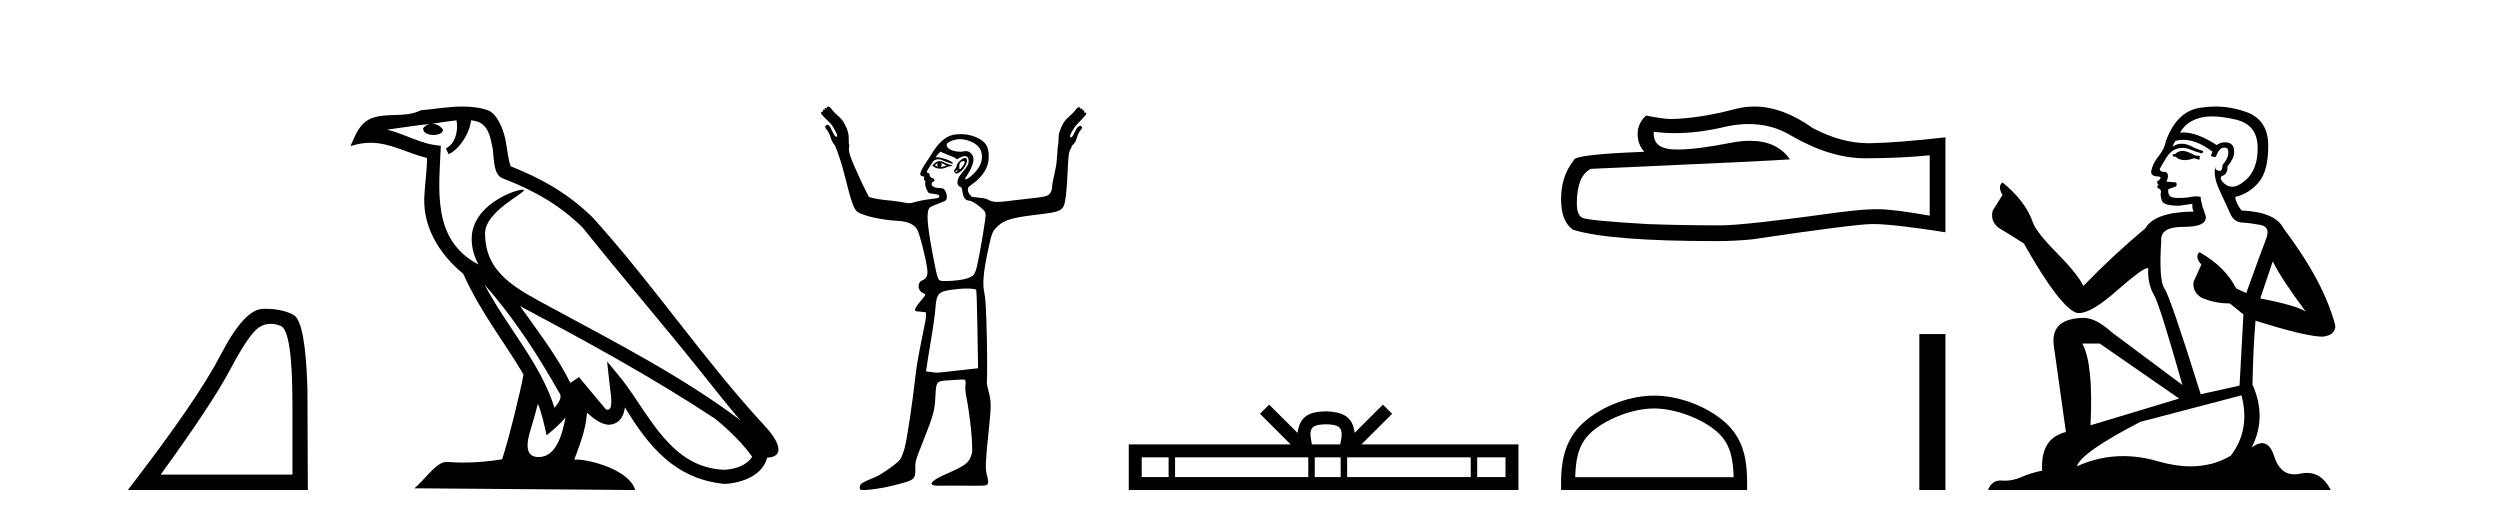
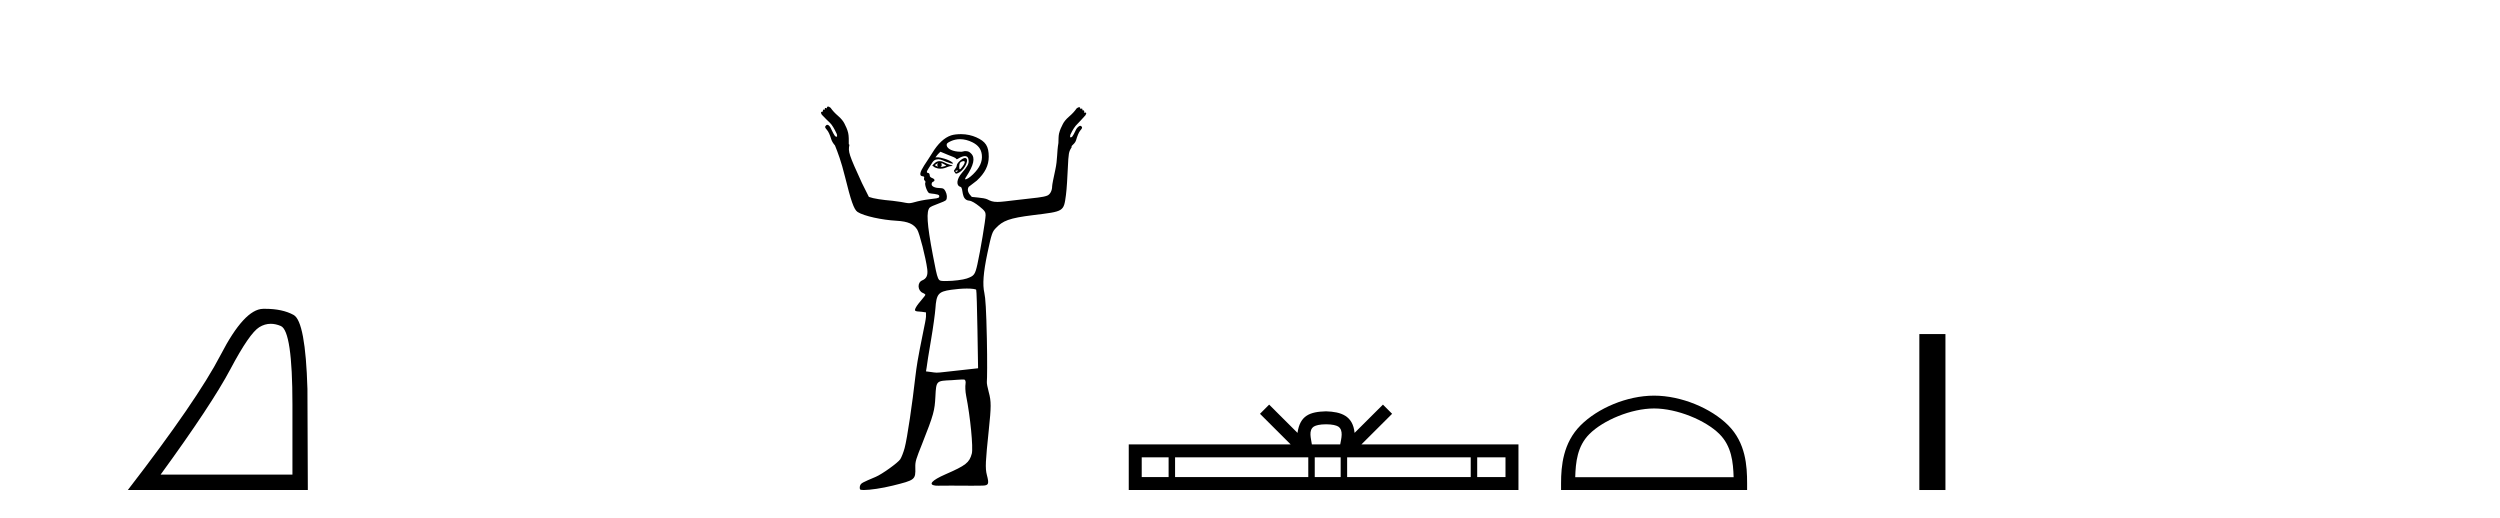
<svg xmlns="http://www.w3.org/2000/svg" width="198.0" height="41.0">
  <path d="M 21.443 25.645 Q 21.827 25.645 22.239 25.819 Q 23.161 26.21 23.161 32.025 L 23.161 37.59 L 12.719 37.59 Q 16.752 32.056 18.253 29.227 Q 19.753 26.398 20.535 25.913 Q 20.968 25.645 21.443 25.645 ZM 21 24.458 Q 20.917 24.458 20.832 24.459 Q 19.347 24.491 17.487 28.086 Q 15.627 31.681 10.124 38.809 L 24.38 38.809 L 24.349 30.806 Q 24.193 25.46 23.255 24.944 Q 22.37 24.458 21 24.458 Z" style="fill:#000000;stroke:none" />
-   <path d="M 38.37 22.54 L 38.37 22.54 C 40.664 25.118 42.564 28.06 44.257 31.048 C 44.613 31.486 44.212 31.888 43.919 32.305 C 42.803 28.763 40.236 26.03 38.37 22.54 ZM 36.15 9.529 C 36.341 10.422 35.989 11.451 35.312 11.755 L 35.528 12.217 C 36.374 11.815 37.186 10.612 37.307 9.532 C 38.462 9.601 38.777 10.47 38.958 11.479 C 39.174 12.168 38.955 13.841 39.828 14.13 C 42.409 15.129 44.381 16.285 46.151 18.031 C 49.206 21.852 52.399 25.552 55.454 29.376 C 56.641 30.865 57.726 32.228 58.608 33.257 C 53.968 29.789 48.785 27.136 43.699 24.38 C 40.996 22.911 38.417 21.71 38.417 18.477 C 38.417 16.738 41.622 15.281 41.489 15.055 C 41.478 15.035 41.441 15.026 41.382 15.026 C 40.725 15.026 37.358 16.274 37.358 18.907 C 37.358 19.637 37.553 20.313 37.892 20.944 C 37.887 20.944 37.882 20.943 37.877 20.943 C 34.184 18.986 34.77 15.028 34.914 11.538 C 33.379 11.453 32.115 10.616 30.658 10.267 C 31.788 10.121 32.915 9.933 34.048 9.816 L 34.048 9.816 C 33.835 9.858 33.641 9.982 33.511 10.154 C 33.493 10.526 33.914 10.69 34.324 10.69 C 34.724 10.69 35.114 10.534 35.077 10.264 C 34.896 9.982 34.566 9.799 34.228 9.799 C 34.218 9.799 34.209 9.799 34.199 9.799 C 34.762 9.719 35.513 9.599 36.15 9.529 ZM 42.6 31.976 C 42.931 32.78 43.102 33.632 43.289 34.476 C 43.827 34.04 44.349 33.593 44.79 33.06 L 44.79 33.06 C 44.503 34.623 43.966 36.199 42.665 36.199 C 41.877 36.199 41.512 35.667 42.017 34.054 C 42.255 33.293 42.445 32.566 42.6 31.976 ZM 41.186 24.242 L 41.186 24.242 C 46.452 27.047 51.666 29.879 56.646 33.171 C 57.819 34.122 58.864 35.181 59.572 36.172 C 59.103 36.901 58.209 37.152 57.383 37.207 C 53.168 37.06 51.518 32.996 49.291 30.093 L 48.08 28.622 L 48.289 30.507 C 48.303 30.846 48.651 32.452 48.133 32.452 C 48.088 32.452 48.038 32.44 47.981 32.415 L 45.85 29.865 C 45.622 30.015 45.408 30.186 45.173 30.325 C 44.116 28.187 42.569 26.196 41.186 24.242 ZM 36.641 8.437 C 35.535 8.437 34.401 8.636 33.326 8.736 C 32.044 9.361 30.745 8.884 29.4 9.373 C 28.429 9.809 28.157 10.693 27.755 11.576 C 28.327 11.386 28.848 11.308 29.339 11.308 C 30.906 11.308 32.167 12.097 33.823 12.518 C 33.82 13.349 33.69 14.292 33.628 15.242 C 33.371 17.816 34.728 20.076 36.689 21.685 C 38.094 24.814 40.039 27.214 41.458 29.655 C 41.288 30.752 40.268 34.89 39.765 36.376 C 38.779 36.542 37.727 36.636 36.693 36.636 C 36.275 36.636 35.861 36.62 35.454 36.588 C 35.423 36.584 35.391 36.582 35.36 36.582 C 34.562 36.582 33.685 37.945 32.824 38.673 L 50.309 38.809 C 49.863 37.233 46.756 36.397 45.652 36.397 C 45.589 36.397 45.532 36.399 45.483 36.405 C 45.872 35.29 46.358 34.243 46.497 32.686 C 46.984 33.123 47.532 33.595 48.215 33.644 C 49.05 33.582 49.389 33.011 49.495 32.267 C 51.387 35.396 53.502 37.951 57.383 38.327 C 58.724 38.261 60.395 37.675 60.757 36.25 C 62.536 36.149 61.231 34.416 60.571 33.737 C 55.731 28.498 51.735 22.517 46.952 17.238 C 45.11 15.421 43.03 14.192 40.455 13.173 C 40.263 12.702 40.2 12.032 40.075 11.295 C 39.939 10.491 39.51 9.174 38.726 8.765 C 38.058 8.519 37.355 8.437 36.641 8.437 Z" style="fill:#000000;stroke:none" />
  <path d="M 74.283 12.911 C 74.293 12.911 74.237 12.977 74.233 13.06 C 74.233 13.143 74.296 13.209 74.283 13.209 C 74.274 13.209 74.232 13.185 74.084 13.11 C 74.041 13.088 74.012 13.08 74.133 13.01 C 74.243 12.947 74.276 12.911 74.283 12.911 ZM 74.581 12.911 C 74.598 12.911 74.615 12.927 74.68 12.96 C 74.764 13.003 74.929 13.094 74.929 13.11 C 75 13.125 74.733 13.187 74.631 13.209 C 74.601 13.215 74.575 13.217 74.555 13.217 C 74.513 13.217 74.49 13.209 74.481 13.209 C 74.454 13.209 74.569 13.206 74.581 13.11 C 74.591 13.026 74.538 12.911 74.581 12.911 ZM 74.432 12.762 C 74.286 12.762 74.167 12.798 74.034 12.911 L 73.835 13.11 L 74.034 13.259 C 74.168 13.317 74.307 13.358 74.481 13.358 C 74.597 13.358 74.697 13.35 74.829 13.308 C 74.964 13.266 75.162 13.164 75.277 13.159 C 75.481 13.151 75.509 13.116 75.277 13.06 C 75.146 13.028 74.92 12.934 74.78 12.861 C 74.641 12.788 74.536 12.762 74.432 12.762 ZM 76.29 12.759 C 76.301 12.759 76.309 12.762 76.321 12.762 C 76.474 12.762 76.417 12.961 76.221 13.209 C 76.117 13.341 76.067 13.408 76.022 13.408 C 75.977 13.408 75.964 13.301 75.973 13.159 C 75.99 12.873 76.072 12.814 76.271 12.762 C 76.278 12.76 76.284 12.759 76.29 12.759 ZM 75.857 13.499 C 75.867 13.499 75.873 13.501 75.873 13.507 C 75.873 13.526 75.818 13.58 75.774 13.607 C 75.769 13.61 75.763 13.611 75.757 13.611 C 75.745 13.611 75.732 13.607 75.724 13.607 C 75.7 13.607 75.674 13.588 75.674 13.557 C 75.674 13.511 75.73 13.507 75.774 13.507 C 75.803 13.507 75.837 13.499 75.857 13.499 ZM 76.42 12.513 C 76.219 12.513 75.774 12.917 75.774 13.11 C 75.774 13.186 75.696 13.329 75.625 13.408 C 75.519 13.525 75.544 13.559 75.625 13.656 C 75.667 13.707 75.681 13.756 75.724 13.756 C 75.772 13.756 75.862 13.72 75.973 13.656 C 76.479 13.363 76.809 12.513 76.42 12.513 ZM 76.022 11.022 C 76.364 11.022 76.701 11.112 77.017 11.27 C 77.465 11.496 77.71 11.799 77.762 12.264 C 77.823 12.801 77.582 13.301 77.066 13.805 C 76.785 14.081 76.553 14.203 76.47 14.203 C 76.412 14.203 76.418 14.16 76.52 14.004 C 77.129 13.074 77.252 12.5 76.917 12.165 C 76.775 12.023 76.698 11.966 76.42 11.966 C 76.354 11.966 76.265 12.012 76.172 12.016 C 76.16 12.016 76.149 12.016 76.138 12.016 C 76.116 12.016 76.094 12.016 76.072 12.016 C 75.487 12.016 75.02 11.8 74.979 11.519 C 74.958 11.379 75.022 11.306 75.326 11.171 C 75.521 11.085 75.777 11.022 76.022 11.022 ZM 74.481 12.016 L 75.078 12.264 C 75.406 12.384 75.706 12.512 75.724 12.563 C 75.734 12.589 75.743 12.612 75.774 12.612 C 75.819 12.612 75.872 12.571 75.973 12.513 C 76.128 12.424 76.306 12.364 76.42 12.364 C 76.622 12.364 76.718 12.508 76.718 12.762 C 76.718 12.989 76.621 13.188 76.172 13.706 C 75.798 14.136 75.673 14.685 76.072 14.8 C 76.331 14.874 76.078 15.843 76.768 15.893 C 76.953 15.907 77.264 16.102 77.563 16.341 C 78.005 16.692 78.061 16.805 78.061 17.037 C 78.061 17.38 77.64 19.906 77.414 20.914 C 77.226 21.755 77.16 21.849 76.569 22.057 C 76.282 22.158 75.522 22.256 74.979 22.256 C 74.921 22.256 74.862 22.258 74.807 22.258 C 74.78 22.258 74.754 22.258 74.73 22.256 C 74.28 22.227 74.286 22.325 73.885 20.218 C 73.407 17.707 73.355 16.722 73.636 16.44 C 73.702 16.374 73.986 16.246 74.283 16.142 C 74.579 16.038 74.893 15.9 74.929 15.844 C 75.03 15.684 75.012 15.405 74.879 15.148 C 74.781 14.958 74.701 14.899 74.481 14.899 C 74.088 14.899 73.785 14.779 73.785 14.601 C 73.785 14.517 73.819 14.427 73.885 14.402 C 74.065 14.333 74.058 14.188 73.835 14.104 C 73.717 14.059 73.636 13.996 73.636 13.905 C 73.636 13.82 73.593 13.709 73.537 13.706 C 73.251 13.691 73.5 13.424 73.686 13.11 C 73.947 12.668 74.026 12.635 74.332 12.612 C 74.512 12.612 74.774 12.751 74.929 12.811 C 75.231 12.928 75.377 12.96 75.426 12.96 C 75.451 12.96 75.498 12.933 75.476 12.911 C 75.169 12.605 74.401 12.463 74.332 12.463 L 74.084 12.463 L 74.283 12.215 L 74.481 12.016 ZM 76.569 22.853 C 76.974 22.853 77.281 22.896 77.315 22.952 C 77.344 23 77.387 24.442 77.414 26.133 L 77.464 29.166 L 76.122 29.315 C 74.892 29.442 74.474 29.514 74.183 29.514 C 74.032 29.514 73.889 29.483 73.736 29.464 L 73.338 29.414 L 73.388 29.116 C 73.402 28.941 73.563 27.934 73.736 26.929 C 73.909 25.924 74.058 24.815 74.084 24.443 C 74.163 23.289 74.307 23.099 75.326 22.952 C 75.688 22.9 76.18 22.853 76.569 22.853 ZM 65.583 8.437 C 65.531 8.437 65.484 8.481 65.484 8.586 C 65.435 8.562 65.398 8.549 65.372 8.549 C 65.323 8.549 65.312 8.594 65.335 8.685 C 65.304 8.678 65.279 8.674 65.257 8.674 C 65.179 8.674 65.158 8.725 65.186 8.834 C 65.176 8.831 65.165 8.83 65.154 8.83 C 65.11 8.83 65.065 8.856 65.037 8.884 C 65.002 8.919 65.034 8.995 65.086 9.083 C 65.367 9.381 65.566 9.571 65.733 9.729 C 65.899 9.887 66.086 10.203 66.279 10.624 C 66.297 10.747 66.314 10.805 66.279 10.823 C 66.27 10.828 66.26 10.83 66.249 10.83 C 66.219 10.83 66.182 10.812 66.13 10.773 C 66.06 10.668 65.961 10.51 65.882 10.326 C 65.803 10.142 65.73 10.007 65.633 9.928 C 65.597 9.899 65.561 9.886 65.527 9.886 C 65.469 9.886 65.418 9.923 65.385 9.978 C 65.314 10.048 65.352 10.127 65.484 10.276 C 65.616 10.425 65.727 10.671 65.832 11.022 C 65.885 11.197 66.003 11.378 66.13 11.519 C 66.367 12.117 66.61 12.731 66.926 14.004 C 67.385 15.857 67.624 16.598 67.92 16.788 C 68.43 17.117 69.865 17.421 71.002 17.484 C 71.926 17.535 72.364 17.746 72.642 18.18 C 72.825 18.464 73.322 20.421 73.438 21.312 C 73.503 21.813 73.374 22.068 73.04 22.206 C 72.626 22.378 72.672 23.028 73.09 23.201 C 73.221 23.255 73.288 23.317 73.288 23.35 C 73.288 23.382 73.159 23.555 72.99 23.747 C 72.822 23.939 72.616 24.201 72.543 24.344 C 72.389 24.643 72.432 24.657 72.99 24.692 L 73.338 24.742 L 73.338 25.089 C 73.325 25.286 73.227 25.768 73.139 26.183 C 73.051 26.598 72.924 27.281 72.841 27.674 C 72.758 28.068 72.584 29.053 72.493 29.862 C 72.269 31.859 71.856 34.706 71.648 35.479 C 71.554 35.827 71.394 36.233 71.3 36.374 C 71.107 36.66 69.857 37.556 69.361 37.765 C 68.304 38.213 68.196 38.258 68.119 38.461 C 68.075 38.577 68.092 38.717 68.119 38.76 C 68.141 38.795 68.254 38.809 68.417 38.809 C 68.417 38.809 68.417 38.809 68.417 38.809 C 68.897 38.809 69.85 38.673 70.703 38.461 C 72.476 38.021 72.521 37.997 72.493 37.02 C 72.48 36.542 72.551 36.362 73.04 35.131 C 73.962 32.807 74.028 32.502 74.084 31.403 C 74.148 30.137 74.155 30.167 75.376 30.11 C 75.673 30.096 75.927 30.06 76.122 30.06 C 76.216 30.06 76.284 30.057 76.327 30.057 C 76.348 30.057 76.362 30.058 76.37 30.06 C 76.445 30.084 76.506 30.192 76.47 30.408 C 76.44 30.582 76.448 30.997 76.52 31.353 C 76.847 32.985 77.089 35.472 76.967 35.926 C 76.773 36.645 76.506 36.856 74.879 37.567 C 73.781 38.046 73.495 38.39 74.084 38.461 C 74.122 38.466 74.202 38.468 74.316 38.468 C 74.542 38.468 74.901 38.461 75.326 38.461 C 75.824 38.461 76.413 38.469 76.983 38.469 C 77.269 38.469 77.55 38.467 77.812 38.461 C 78.314 38.45 78.344 38.319 78.16 37.616 C 78.018 37.075 78.054 36.532 78.309 34.087 C 78.504 32.219 78.514 31.803 78.309 31.055 C 78.217 30.719 78.139 30.345 78.16 30.21 C 78.181 30.075 78.196 28.556 78.16 26.829 C 78.112 24.534 78.048 23.578 77.961 23.201 C 77.81 22.54 77.874 21.61 78.21 20.019 C 78.532 18.491 78.598 18.354 78.856 18.08 C 79.422 17.48 79.913 17.274 81.838 17.037 C 84.264 16.737 84.244 16.778 84.423 15.446 C 84.49 14.947 84.54 13.99 84.572 13.308 C 84.629 12.134 84.64 12.03 84.871 11.668 C 84.883 11.649 84.868 11.64 84.871 11.618 C 84.873 11.596 84.877 11.593 84.871 11.569 C 85.012 11.421 85.163 11.308 85.219 11.121 C 85.324 10.77 85.435 10.475 85.567 10.326 C 85.698 10.177 85.736 10.098 85.666 10.028 C 85.64 9.985 85.604 9.965 85.562 9.965 C 85.517 9.965 85.467 9.987 85.418 10.028 C 85.321 10.106 85.248 10.191 85.169 10.375 C 85.09 10.56 84.991 10.718 84.92 10.823 C 84.869 10.861 84.832 10.88 84.802 10.88 C 84.791 10.88 84.781 10.877 84.771 10.873 C 84.736 10.855 84.754 10.797 84.771 10.674 C 84.964 10.253 85.151 9.987 85.318 9.829 C 85.485 9.671 85.684 9.431 85.964 9.133 C 86.017 9.045 86.049 8.969 86.014 8.934 C 85.999 8.919 85.98 8.914 85.958 8.914 C 85.929 8.914 85.895 8.924 85.865 8.934 C 85.895 8.814 85.867 8.728 85.77 8.728 C 85.754 8.728 85.736 8.73 85.716 8.735 C 85.739 8.643 85.728 8.599 85.678 8.599 C 85.652 8.599 85.615 8.611 85.567 8.636 C 85.567 8.53 85.52 8.487 85.467 8.487 C 85.415 8.487 85.339 8.533 85.268 8.586 C 85.111 8.814 84.926 9.013 84.672 9.232 C 84.418 9.451 84.262 9.653 84.175 9.829 C 84.07 10.039 83.947 10.276 83.877 10.574 C 83.832 10.764 83.836 11.038 83.827 11.27 C 83.823 11.286 83.83 11.302 83.827 11.32 C 83.695 12.066 83.765 12.61 83.578 13.457 C 83.444 14.069 83.33 14.632 83.33 14.75 C 83.33 15.102 83.166 15.407 82.932 15.496 C 82.591 15.626 82.123 15.659 80.496 15.844 C 79.797 15.923 79.33 15.993 79.005 15.993 C 78.618 15.993 78.443 15.916 78.21 15.794 C 78.077 15.724 77.748 15.67 77.464 15.645 L 76.967 15.595 C 76.716 15.336 76.559 15.078 76.718 14.8 L 77.365 14.303 C 78.01 13.705 78.309 13.103 78.309 12.414 C 78.309 11.581 78.066 11.207 77.315 10.873 C 76.991 10.728 76.557 10.624 76.122 10.624 C 75.83 10.624 75.543 10.652 75.326 10.723 C 74.783 10.904 74.281 11.382 73.835 12.115 C 73.63 12.452 73.332 12.887 73.189 13.11 C 72.852 13.635 72.794 13.92 73.04 13.955 C 73.176 13.974 73.224 13.994 73.189 14.104 C 73.163 14.184 73.192 14.274 73.239 14.303 C 73.285 14.331 73.312 14.413 73.288 14.452 C 73.204 14.588 73.428 15.212 73.587 15.297 C 73.673 15.343 74.354 15.348 74.382 15.496 C 74.412 15.654 74.368 15.696 73.885 15.744 C 73.597 15.773 73.051 15.855 72.692 15.943 C 72.359 16.024 72.191 16.092 71.996 16.092 C 71.83 16.092 71.653 16.044 71.35 15.993 C 70.966 15.927 70.409 15.87 70.107 15.844 C 69.805 15.817 69.37 15.739 69.162 15.694 L 68.815 15.595 L 68.268 14.501 C 67.228 12.232 67.158 12.018 67.274 11.469 C 67.262 11.447 67.238 11.44 67.224 11.419 C 67.225 11.105 67.232 10.769 67.174 10.525 C 67.104 10.226 66.981 9.989 66.876 9.779 C 66.788 9.604 66.633 9.402 66.379 9.182 C 66.124 8.963 65.94 8.764 65.782 8.536 C 65.712 8.484 65.636 8.437 65.583 8.437 Z" style="fill:#000000;stroke:none" />
  <path d="M 105.023 33.604 C 105.523 33.604 105.824 33.689 105.98 33.778 C 106.434 34.068 106.218 34.761 106.145 35.195 L 103.9 35.195 C 103.846 34.752 103.601 34.076 104.065 33.778 C 104.221 33.689 104.522 33.604 105.023 33.604 ZM 92.554 36.222 L 92.554 37.782 L 90.424 37.782 L 90.424 36.222 ZM 103.616 36.222 L 103.616 37.782 L 93.066 37.782 L 93.066 36.222 ZM 106.181 36.222 L 106.181 37.782 L 104.128 37.782 L 104.128 36.222 ZM 116.481 36.222 L 116.481 37.782 L 106.693 37.782 L 106.693 36.222 ZM 119.235 36.222 L 119.235 37.782 L 116.994 37.782 L 116.994 36.222 ZM 100.516 32.045 L 99.791 32.773 L 102.219 35.195 L 89.397 35.195 L 89.397 38.809 L 120.262 38.809 L 120.262 35.195 L 107.826 35.195 L 110.255 32.773 L 109.529 32.045 L 107.283 34.284 C 107.149 32.927 106.219 32.615 105.023 32.577 C 103.745 32.611 102.96 32.9 102.762 34.284 L 100.516 32.045 Z" style="fill:#000000;stroke:none" />
-   <path d="M 138.501 9.823 Q 140.344 9.823 141.864 10.742 Q 144.956 12.536 147.724 12.536 Q 150.508 12.536 152.832 12.297 L 152.832 17.08 Q 149.945 16.567 148.663 16.567 L 148.629 16.567 Q 147.587 16.567 145.725 16.806 Q 138.157 17.849 136.295 17.849 Q 133.203 17.849 130.47 17.746 Q 125.789 17.473 125.328 17.251 Q 124.884 17.046 124.884 16.072 Q 124.884 15.115 125.14 14.398 Q 125.396 13.68 125.994 13.373 Q 140.617 12.724 141.762 12.621 Q 140.743 11.151 138.604 11.151 Q 137.91 11.151 137.098 11.306 Q 134.374 11.842 132.898 11.842 Q 132.587 11.842 132.332 11.818 Q 130.88 11.682 130.982 10.434 L 130.982 10.434 Q 131.798 10.545 132.667 10.545 Q 134.491 10.545 136.551 10.059 Q 137.567 9.823 138.501 9.823 ZM 138.936 8.437 Q 138.196 8.437 137.474 8.624 Q 134.553 9.392 132.332 9.427 Q 131.785 9.427 130.367 9.153 Q 129.701 9.768 129.701 10.605 Q 129.701 11.442 130.231 12.023 Q 124.644 12.228 124.644 12.689 Q 123.636 13.971 123.636 15.764 Q 123.636 17.541 124.576 18.19 Q 127.412 19.096 135.971 19.096 Q 137.337 19.096 138.755 18.959 Q 146.682 17.78 148.202 17.746 Q 148.274 17.744 148.352 17.744 Q 149.914 17.744 154.079 18.395 L 154.079 10.844 L 154.044 10.879 Q 150.474 11.289 148.219 11.34 Q 148.103 11.343 147.987 11.343 Q 145.841 11.343 143.573 10.144 Q 141.172 8.437 138.936 8.437 Z" style="fill:#000000;stroke:none" />
  <path d="M 131.004 32.35 C 132.816 32.35 135.084 33.281 136.182 34.378 C 137.142 35.339 137.268 36.612 137.303 37.795 L 124.758 37.795 C 124.793 36.612 124.918 35.339 125.879 34.378 C 126.976 33.281 129.191 32.35 131.004 32.35 ZM 131.004 31.335 C 128.854 31.335 126.54 32.329 125.185 33.684 C 123.794 35.075 123.636 36.906 123.636 38.275 L 123.636 38.809 L 138.371 38.809 L 138.371 38.275 C 138.371 36.906 138.266 35.075 136.876 33.684 C 135.52 32.329 133.154 31.335 131.004 31.335 Z" style="fill:#000000;stroke:none" />
  <path d="M 152.012 26.458 L 152.012 38.809 L 154.079 38.809 L 154.079 26.458 Z" style="fill:#000000;stroke:none" />
-   <path d="M 172.965 11.955 Q 172.538 11.955 172.401 12.091 Q 172.282 12.228 172.077 12.228 L 172.077 12.382 L 172.316 12.416 Q 172.581 12.681 173.02 12.681 Q 173.346 12.681 173.768 12.535 L 174.195 12.655 L 174.229 12.348 L 173.853 12.313 Q 173.307 12.006 172.965 11.955 ZM 175.202 9.22 Q 175.991 9.22 177.031 9.46 Q 178.79 9.853 178.807 11.681 Q 178.824 13.492 177.782 14.329 Q 177.231 14.788 176.779 14.788 Q 176.39 14.788 176.074 14.449 Q 175.766 14.141 175.954 13.953 Q 176.45 13.8 176.416 13.185 Q 176.945 12.535 176.945 12.074 Q 176.978 11.27 176.207 11.27 Q 176.175 11.27 176.142 11.271 Q 175.801 11.305 175.561 11.493 Q 174.05 10.491 172.901 10.491 Q 172.777 10.491 172.657 10.503 L 172.657 10.503 Q 173.153 9.631 174.212 9.341 Q 174.644 9.22 175.202 9.22 ZM 180.003 20.701 Q 180.669 22.068 182.617 24.682 Q 181.882 24.186 179.012 23.639 L 180.003 20.701 ZM 172.92 11.076 Q 173.997 11.076 175.22 12.006 L 175.1 12.348 Q 175.244 12.431 175.379 12.431 Q 175.437 12.431 175.493 12.416 Q 175.766 11.698 176.108 11.698 Q 176.149 11.693 176.186 11.693 Q 176.515 11.693 176.484 12.108 Q 176.484 12.535 176.023 13.065 Q 176.023 13.538 175.793 13.538 Q 175.757 13.538 175.715 13.526 Q 175.408 13.458 175.459 13.185 L 175.459 13.185 Q 175.254 13.953 175.818 15.132 Q 176.364 16.328 176.655 16.96 Q 176.945 17.592 177.577 17.626 Q 178.209 17.66 179.029 17.814 Q 179.849 17.968 179.474 18.925 Q 179.098 19.881 177.902 23.212 L 177.099 22.837 Q 176.262 21.145 174.195 19.967 L 174.195 19.967 Q 173.802 20.342 174.349 20.957 L 173.734 22.307 Q 173.614 23.11 174.349 23.571 Q 175.374 24.032 176.604 24.032 L 177.68 24.904 L 177.372 30.541 L 174.297 31.224 Q 171.889 23.52 171.427 22.854 Q 170.966 22.187 171.171 19.044 Q 171.086 17.968 172.931 17.968 Q 174.844 17.968 174.69 17.097 L 174.451 16.396 Q 174.263 15.747 174.297 15.593 Q 174.147 15.552 173.947 15.552 Q 173.648 15.552 173.238 15.645 Q 172.851 15.679 172.57 15.679 Q 172.008 15.679 171.872 15.542 Q 171.667 15.337 171.735 14.978 L 172.282 14.79 Q 172.469 14.688 172.35 14.449 L 171.581 14.38 Q 171.854 13.8 171.513 13.612 Q 171.462 13.615 171.416 13.615 Q 171.052 13.615 171.052 13.373 Q 171.171 13.15 171.53 12.553 Q 171.889 11.955 172.401 11.784 Q 172.631 11.71 172.858 11.71 Q 173.154 11.71 173.443 11.835 Q 173.956 12.04 174.417 12.16 L 174.502 11.955 Q 174.075 11.852 173.614 11.613 Q 173.17 11.382 172.785 11.382 Q 172.401 11.382 172.077 11.613 Q 172.162 11.305 172.316 11.152 Q 172.612 11.076 172.92 11.076 ZM 166.302 27.21 L 172.589 31.566 L 165.568 33.684 Q 165.807 28.816 164.919 27.21 ZM 177.526 31.31 Q 178.244 34.06 176.672 36.093 Q 175.264 36.934 173.502 36.934 Q 172.292 36.934 170.915 36.537 Q 169.503 36.124 168.152 36.124 Q 166.264 36.124 164.492 36.93 Q 164.799 35.854 169.514 33.411 L 177.526 31.31 ZM 175.448 8.437 Q 174.901 8.437 174.349 8.521 Q 172.435 8.743 171.547 11.152 Q 171.427 11.801 170.966 12.365 Q 170.505 12.911 170.368 13.578 Q 170.368 13.953 170.847 13.97 Q 171.325 13.988 170.966 14.295 Q 170.812 14.329 170.847 14.449 Q 170.864 14.568 170.966 14.603 Q 170.744 14.842 170.966 14.927 Q 171.205 15.03 171.137 15.269 Q 171.086 15.525 171.222 15.901 Q 171.359 16.294 172.589 16.294 L 173.648 16.14 L 173.648 16.14 Q 173.58 16.396 173.734 16.755 Q 170.659 16.789 169.907 18.087 Q 167.327 20.24 165.004 22.649 Q 164.543 21.692 162.903 20.035 Q 161.28 18.395 161.007 17.626 Q 160.443 15.952 158.598 14.449 Q 158.188 14.756 158.598 15.44 L 157.829 16.67 Q 157.607 17.472 158.256 18.019 Q 159.247 18.617 160.289 19.283 Q 163.159 24.374 164.492 24.784 Q 164.565 24.795 164.645 24.795 Q 165.66 24.795 167.686 22.99 Q 169.694 21.235 170.068 21.235 Q 170.2 21.235 170.129 21.453 Q 170.129 22.563 170.59 23.349 Q 171.052 24.135 172.845 30.49 L 167.259 26.322 Q 165.995 25.177 165.038 25.177 Q 162.356 25.211 162.664 27.398 L 163.62 34.214 Q 161.587 34.709 161.741 37.272 Q 160.819 37.46 160.05 37.801 Q 159.429 38.07 158.796 38.07 Q 158.663 38.07 158.53 38.058 Q 158.483 38.055 158.439 38.055 Q 157.742 38.055 157.453 38.809 L 184.598 38.809 Q 183.906 37.452 182.722 37.452 Q 182.475 37.452 182.207 37.511 Q 181.948 37.568 181.718 37.568 Q 180.577 37.568 180.123 36.161 Q 179.786 35.096 179.151 35.096 Q 178.789 35.096 178.329 35.444 Q 179.559 33.069 178.397 30.456 Q 178.449 27.62 178.636 25.399 Q 182.651 26.663 183.949 26.663 Q 184.957 26.561 184.957 25.792 Q 184.069 22.341 180.857 18.087 Q 180.208 16.789 177.526 16.67 Q 177.065 16.055 177.031 15.593 Q 178.141 15.337 178.893 14.432 Q 179.661 13.526 179.644 11.493 Q 179.627 9.478 177.885 8.863 Q 176.678 8.437 175.448 8.437 Z" style="fill:#000000;stroke:none" />
</svg>